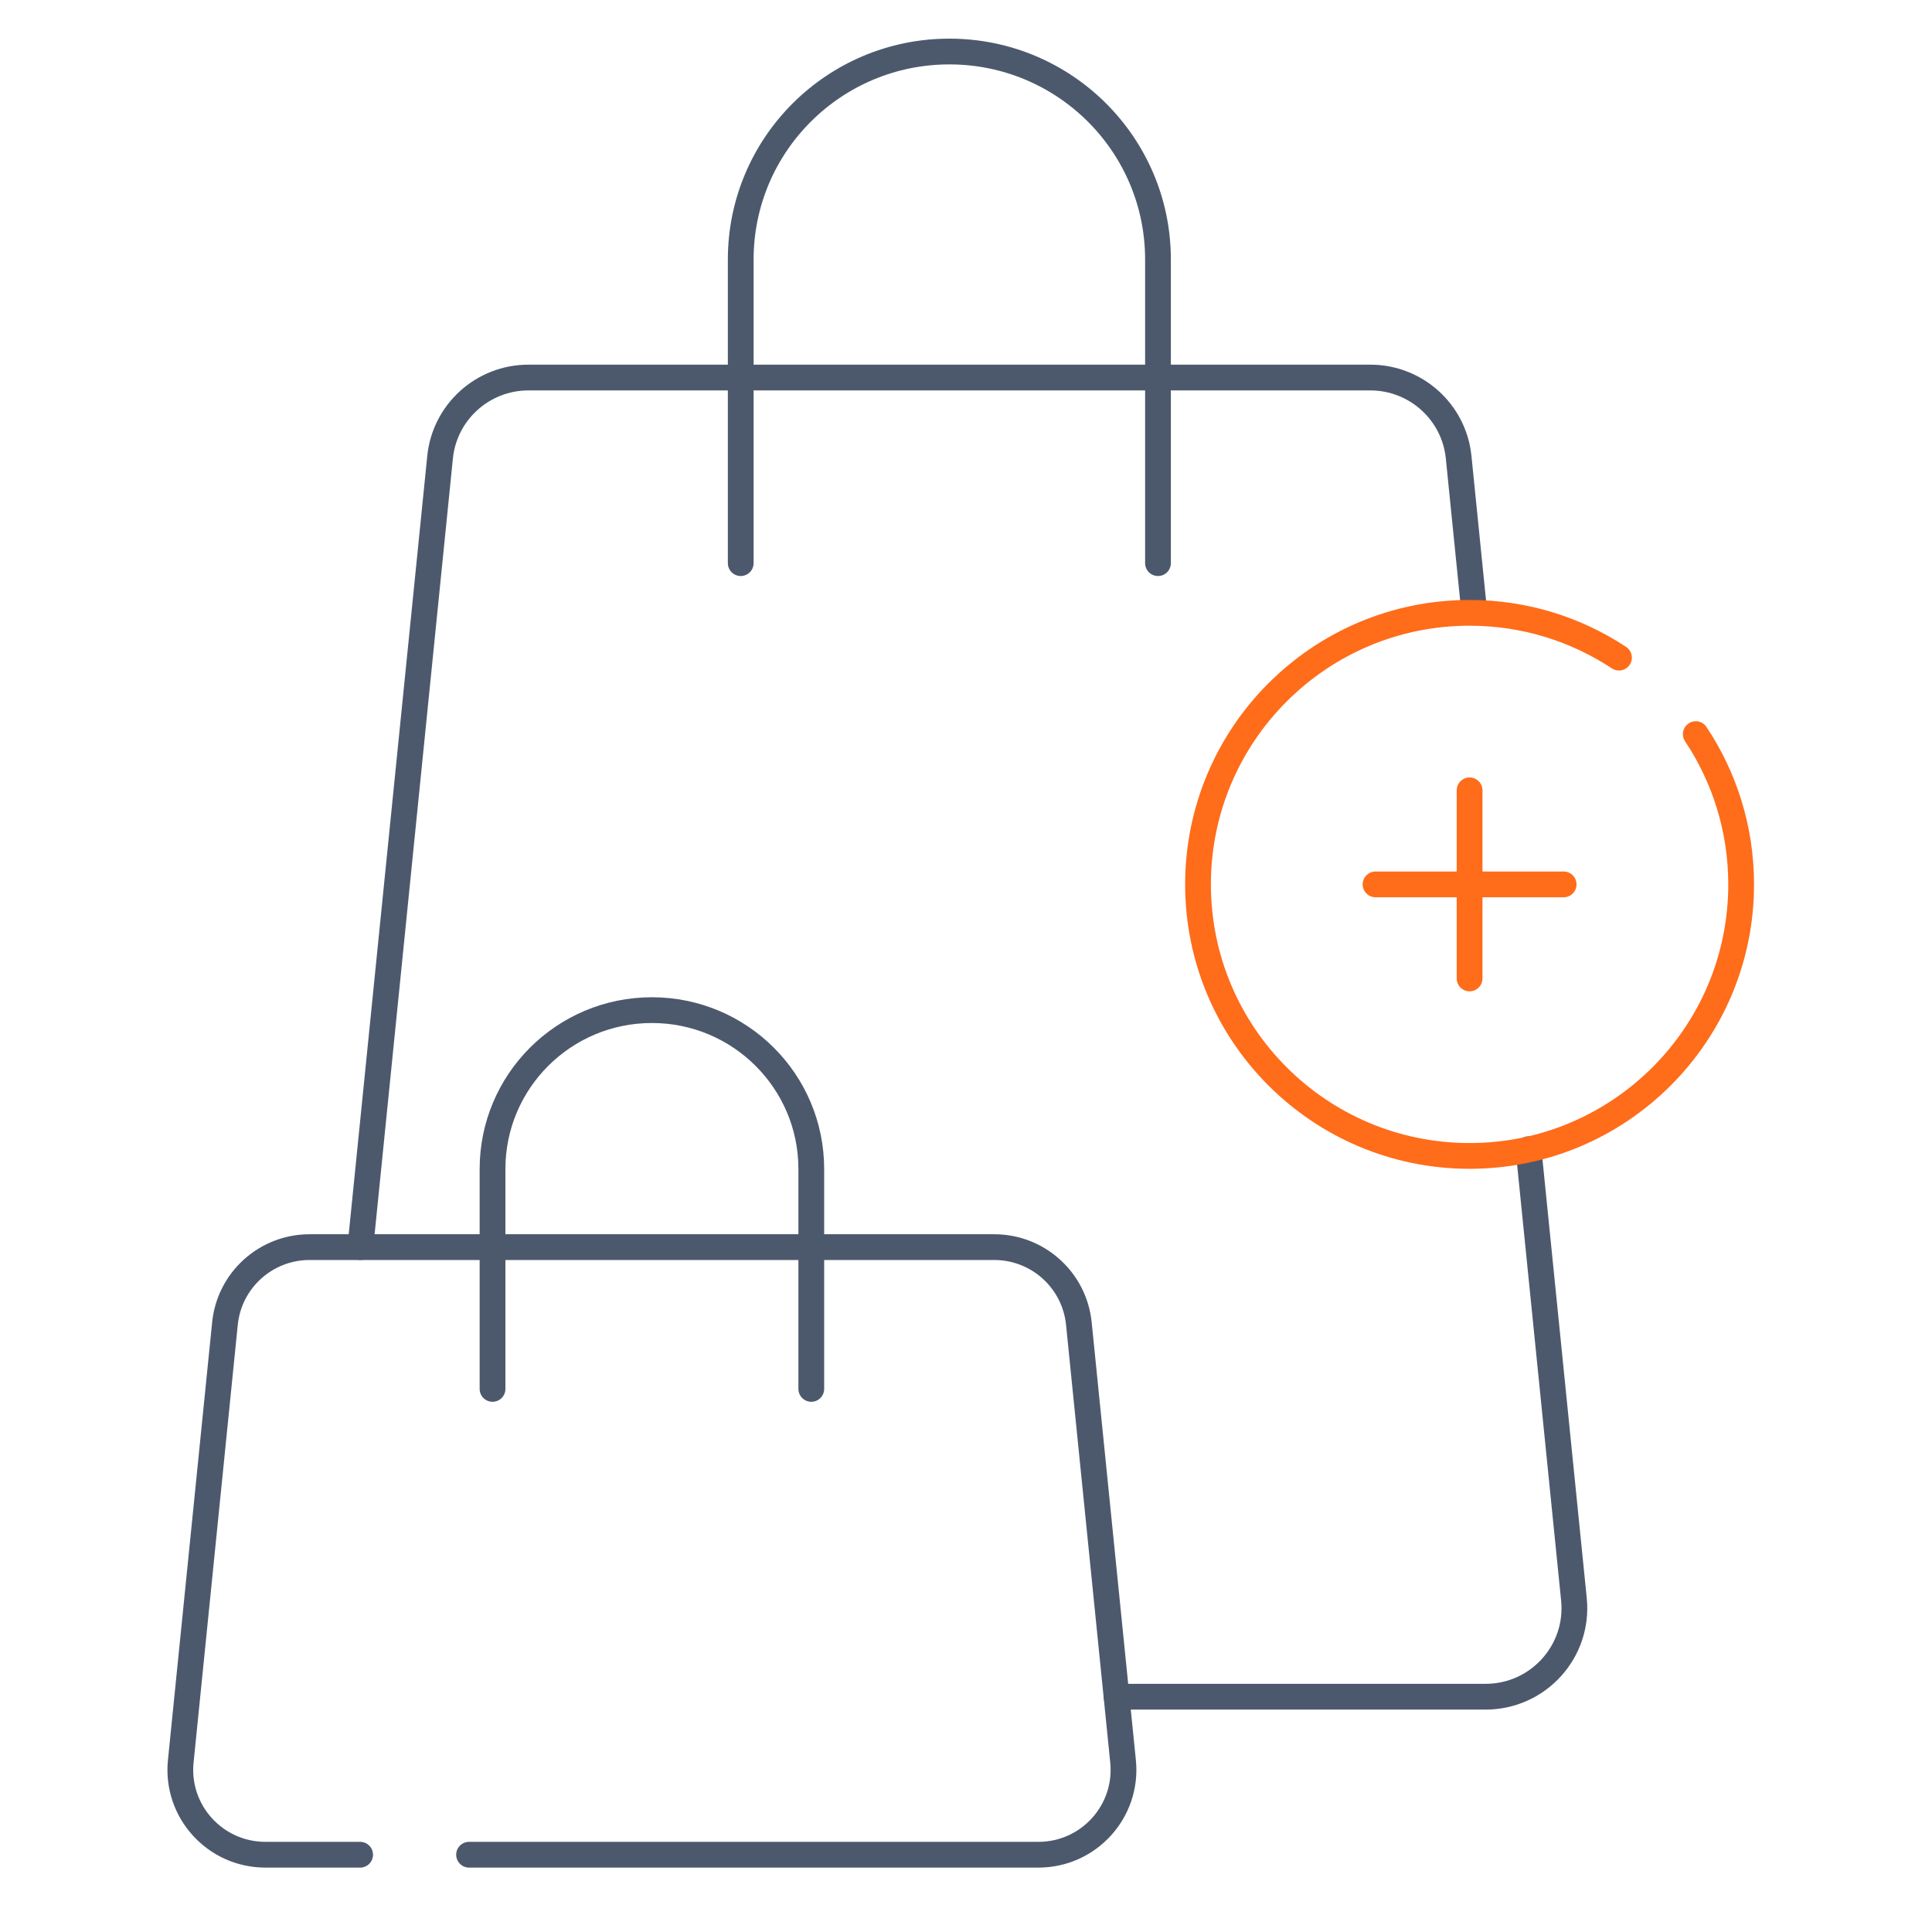
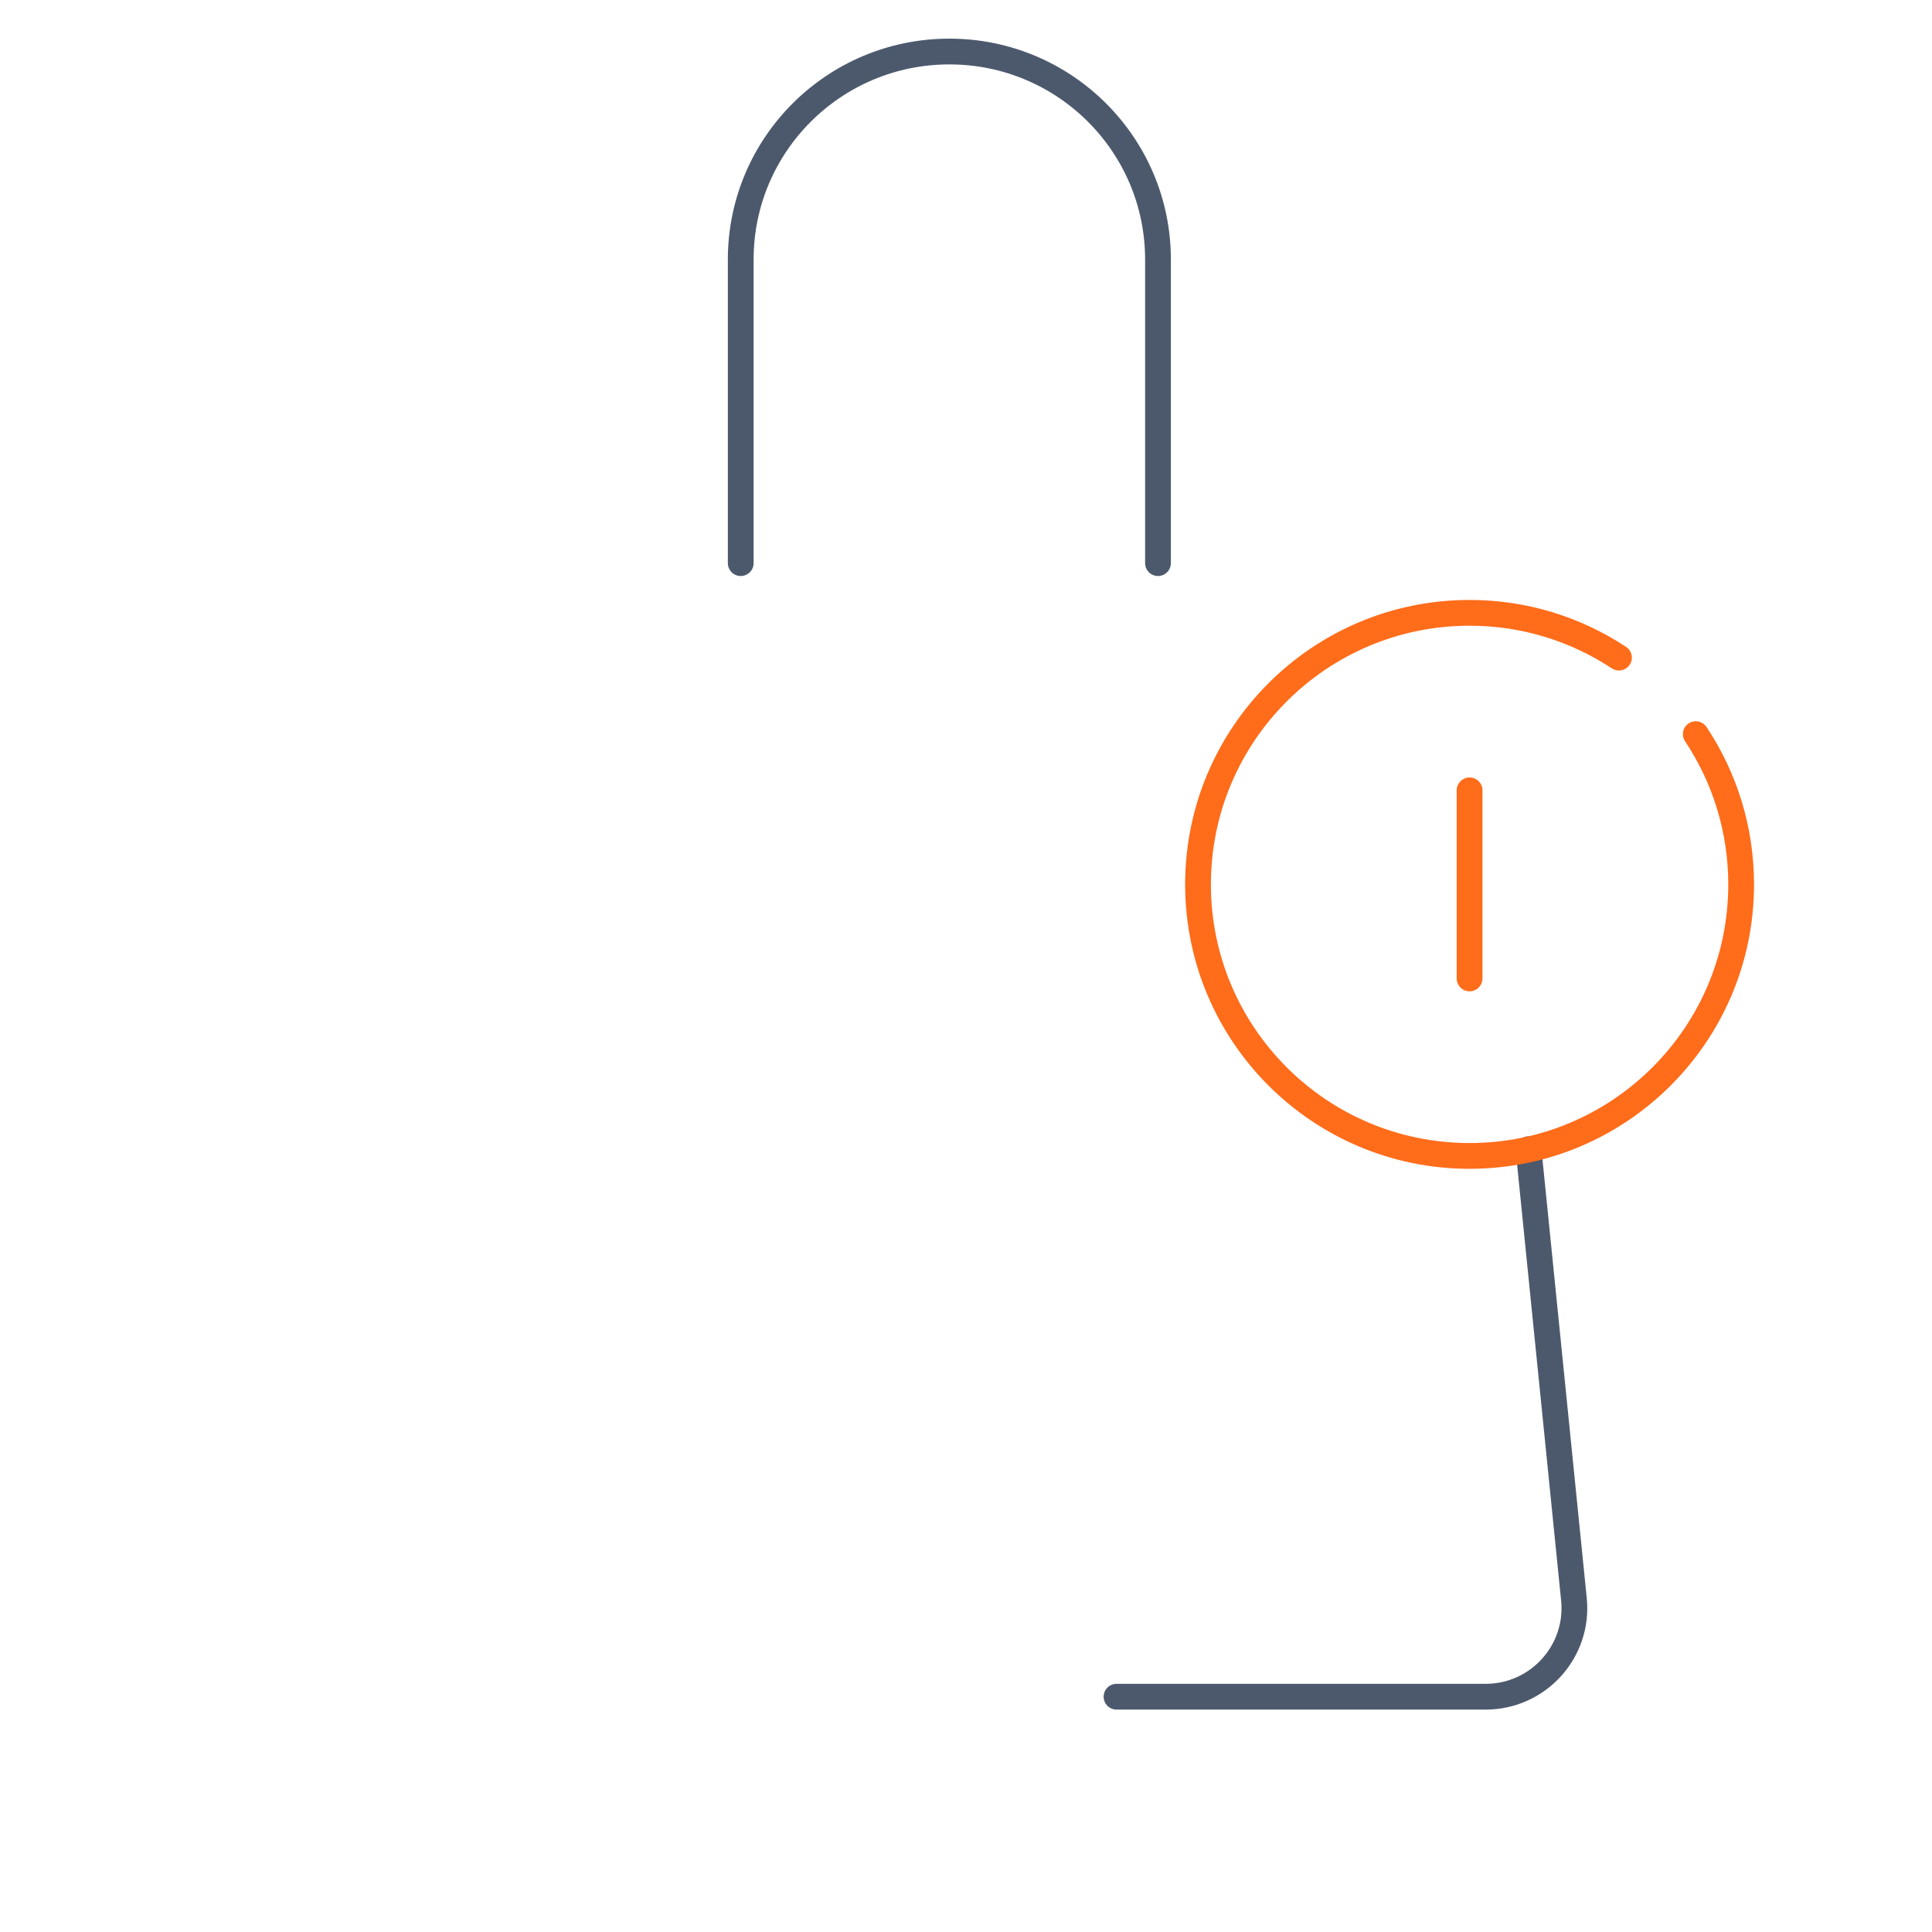
<svg xmlns="http://www.w3.org/2000/svg" width="75" height="75" viewBox="0 0 75 75" fill="none">
-   <path d="M13.989 48.413L17.084 17.748C17.262 15.993 18.744 14.656 20.514 14.656H53.195C54.965 14.656 56.447 15.993 56.624 17.748L57.192 23.374" stroke="#4C596D" stroke-miterlimit="10" stroke-linecap="round" stroke-linejoin="round" />
  <path d="M59.336 44.612L61.1 62.086C61.304 64.109 59.711 65.866 57.671 65.866H43.343" stroke="#4C596D" stroke-miterlimit="10" stroke-linecap="round" stroke-linejoin="round" />
  <path d="M28.755 21.861V10.075C28.755 5.615 32.381 2 36.854 2C41.327 2 44.953 5.615 44.953 10.075V21.861" stroke="#4C596D" stroke-miterlimit="10" stroke-linecap="round" stroke-linejoin="round" />
-   <path d="M18.209 72H40.31C42.266 72 43.793 70.315 43.597 68.374L41.881 51.379C41.711 49.695 40.291 48.413 38.595 48.413H12.019C10.323 48.413 8.903 49.695 8.733 51.379L7.017 68.374C6.821 70.315 8.348 72 10.303 72H13.98" stroke="#4C596D" stroke-miterlimit="10" stroke-linecap="round" stroke-linejoin="round" />
-   <path d="M19.12 53.917V45.382C19.12 41.975 21.89 39.213 25.307 39.213C28.724 39.213 31.494 41.975 31.494 45.382V53.917" stroke="#4C596D" stroke-miterlimit="10" stroke-linecap="round" stroke-linejoin="round" />
  <path d="M62.848 25.529C61.184 24.431 59.192 23.79 57.049 23.79C51.227 23.79 46.507 28.51 46.507 34.332C46.507 40.154 51.227 44.873 57.049 44.873C62.871 44.873 67.591 40.154 67.591 34.332C67.591 32.175 66.942 30.169 65.83 28.499" stroke="#FF6C1A" stroke-miterlimit="10" stroke-linecap="round" stroke-linejoin="round" />
  <path d="M57.049 30.681V37.983" stroke="#FF6C1A" stroke-miterlimit="10" stroke-linecap="round" stroke-linejoin="round" />
-   <path d="M53.398 34.332H60.7" stroke="#FF6C1A" stroke-miterlimit="10" stroke-linecap="round" stroke-linejoin="round" />
</svg>